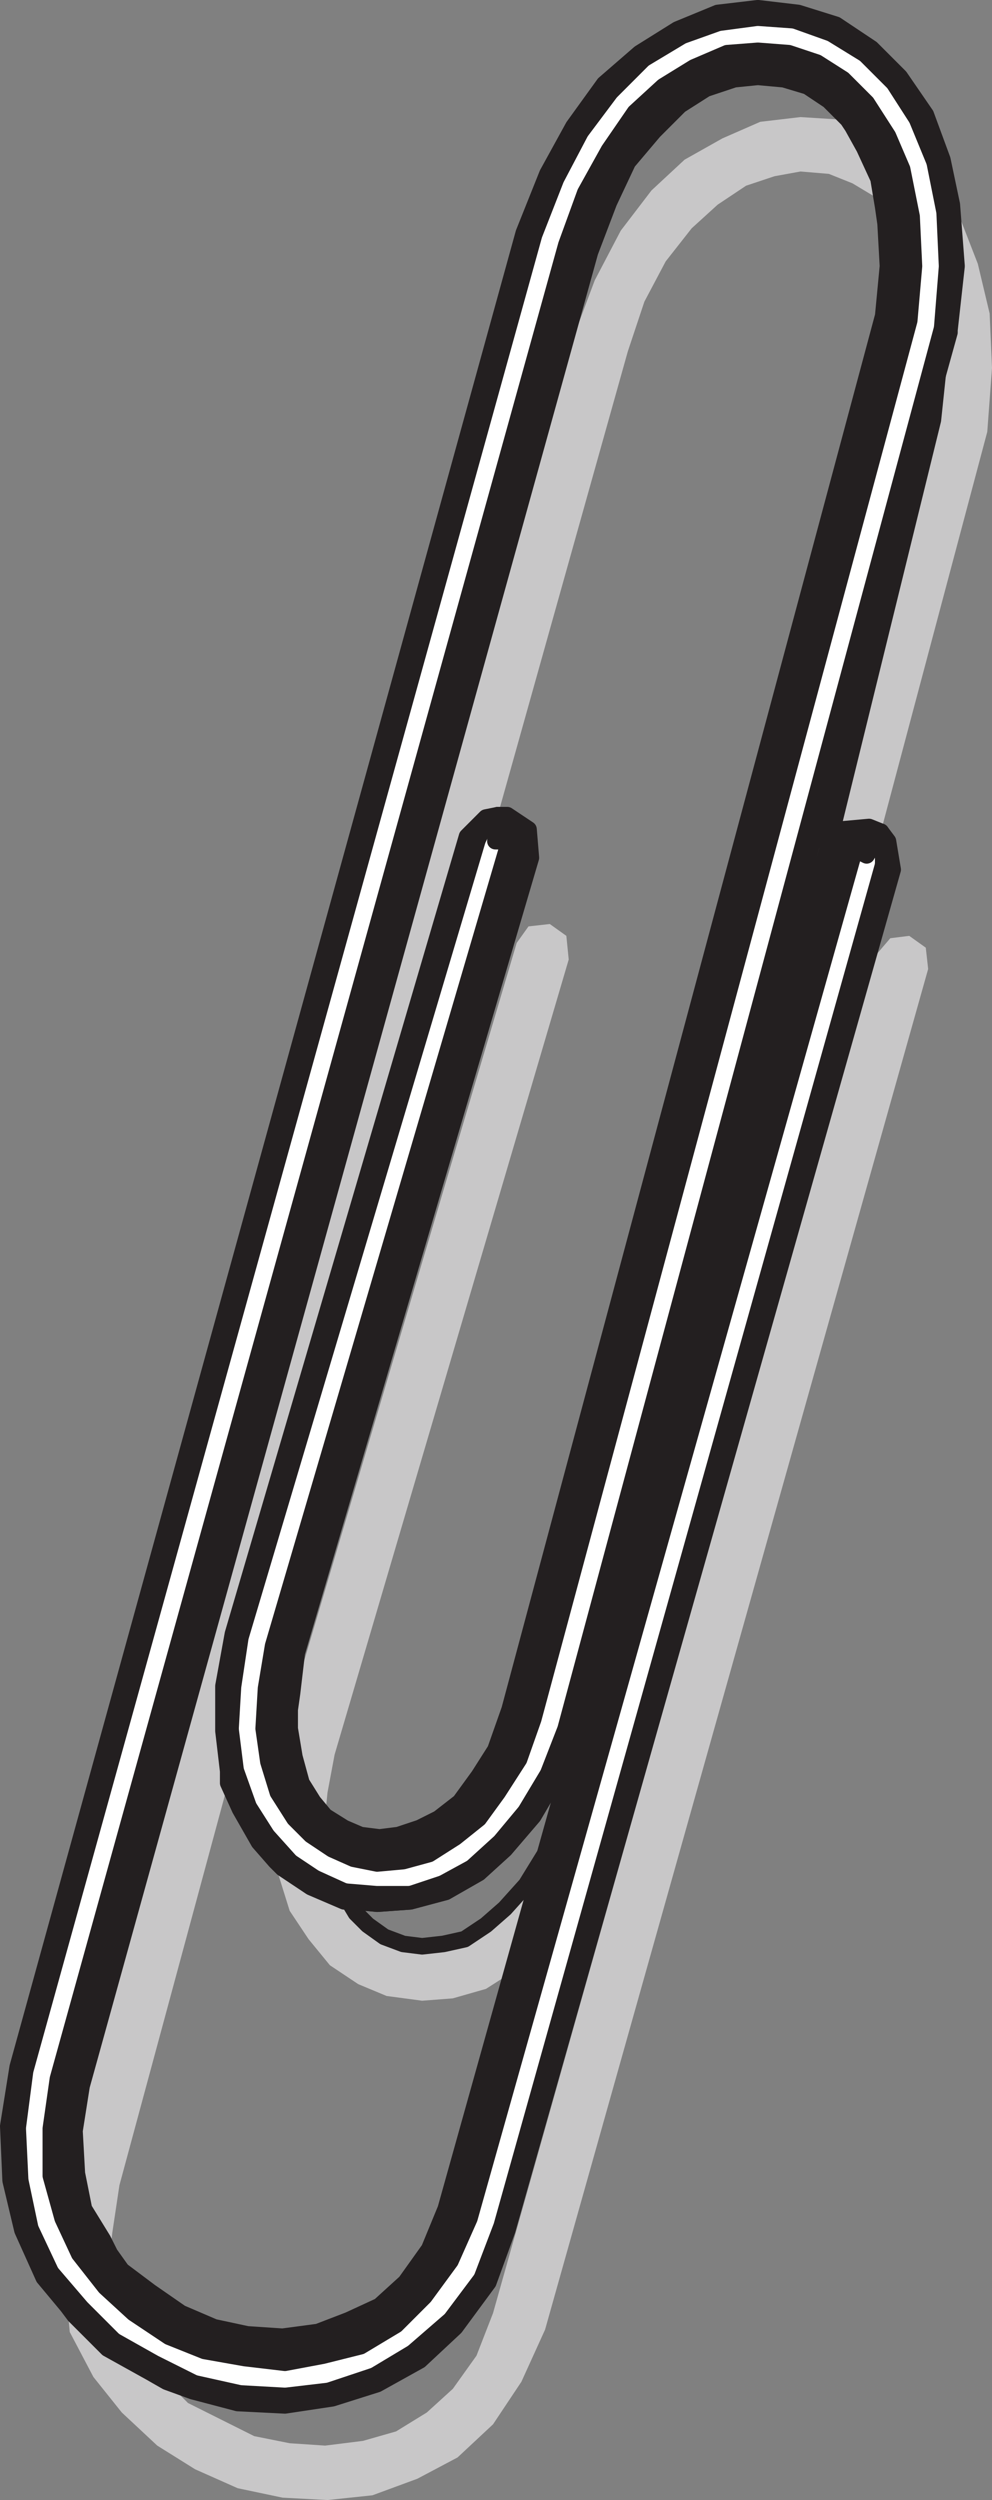
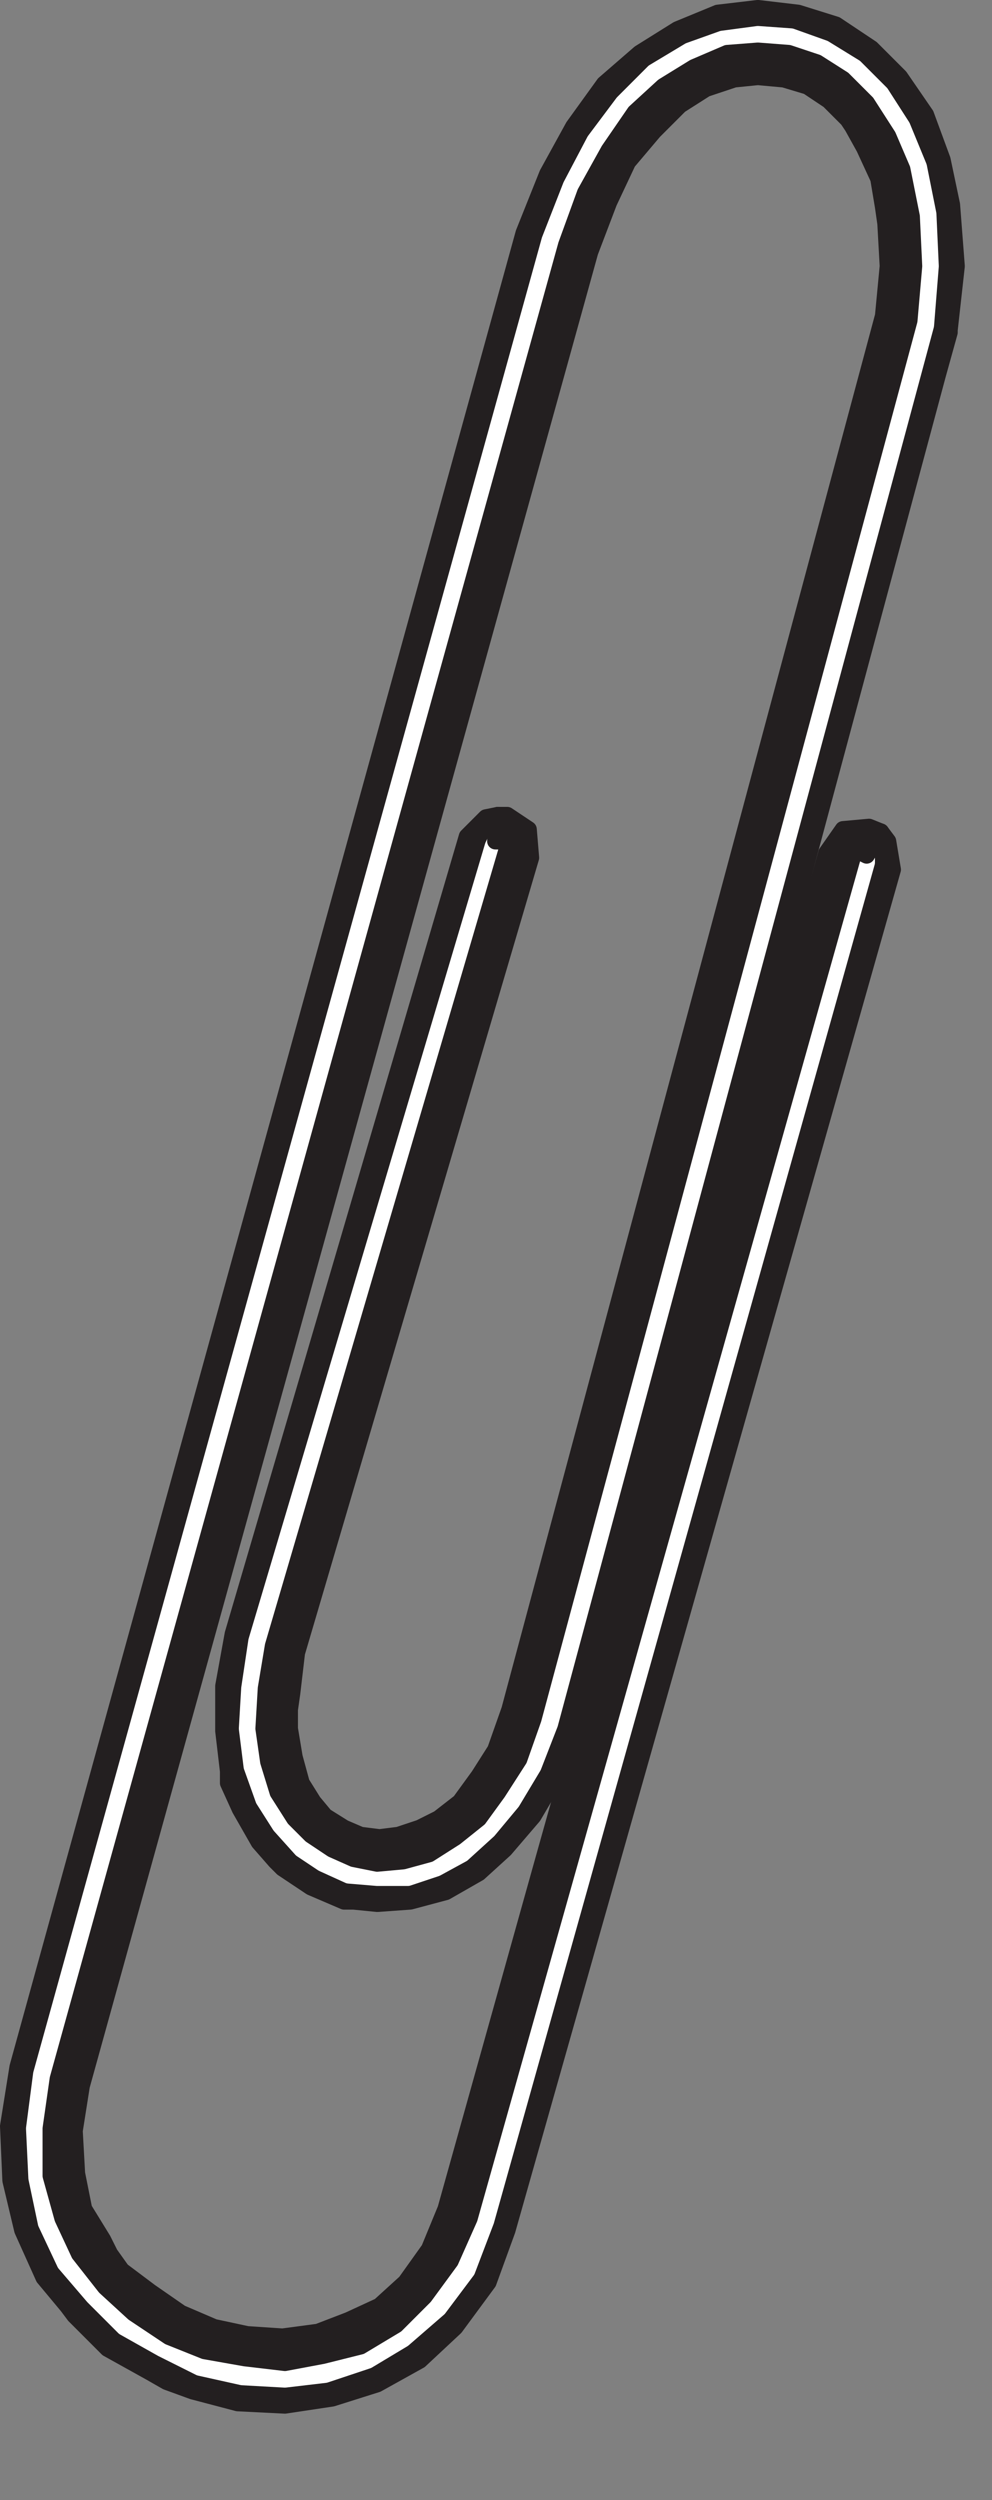
<svg xmlns="http://www.w3.org/2000/svg" width="314.623" height="792.357">
  <rect width="100%" height="100%" fill="#808080" stroke="none" />
-   <path fill="#c8c7c8" fill-rule="evenodd" d="m34.873 714.357.75-6.75 2.25-15 34.5-127.5v-3.75l-1.5-12.75v-14.25l3-16.5 74.25-252.75 6-6 3.75-.75 41.25-147 5.25-15.75 6.75-12.75 8.25-10.5 8.25-7.5 9-6 9-3 8.25-1.5 9 .75 7.5 3 7.5 4.5 2.25 3-1.5-9-4.5-9.75-3.75-6.75-4.5-2.25-12-.75-12.75 1.5-12 5.25-12 6.75-10.5 9.75-9.75 12.75-8.25 15.75-6.75 18-158.25 568.5.75 13.5 2.25 11.25 6 9.75 2.25 4.5" />
-   <path fill="#c8c7c8" fill-rule="evenodd" d="m21.373 730.857.75 8.25 7.5 14.25 9 11.25 11.25 10.5 12 7.5 13.5 6 14.25 3 14.25.75 14.25-1.5 14.25-5.25 12.75-6.75 11.25-10.5 9-13.5 7.5-16.5 121.5-431.25-.75-6.75-5.25-3.75-6 .75-4.5 5.25-121.5 430.5-5.25 13.5-7.5 10.5-8.25 7.5-9.75 6-10.5 3-12 1.5-11.25-.75-11.25-2.25-21-10.5-6.75-6.75-5.25-3-13.5-7.5-10.5-10.5-2.25-3m81.75-155.25.75-7.5 2.25-12 74.25-252-.75-7.5-5.25-3.75-6.75.75-3.75 5.25-72 243v6l1.5 9 2.25 8.25 3.75 6 3.75 4.5m194.25-456.75-1.5 14.25-33.75 137.25 5.25-7.5 8.25-.75 3.75 1.5 33.75-126.75 1.5-20.25-.75-17.25-3.75-15.75-5.25-13.5-3-5.25 1.5 19.5-2.25 20.25v.75l-3.75 13.5" />
-   <path fill="#c8c7c8" fill-rule="evenodd" d="m87.373 589.857.75 3.75 3.75 12 6 9 6.75 8.25 9 6 9 3.75 11.25 1.5 9.75-.75 10.5-3 8.25-5.25 10.5-37.5-6 9.75-6.75 7.5-6 5.25-6.75 4.5-6.75 1.5-6.75.75-6-.75-6-2.25-5.25-3.75-3.75-3.75-2.25-3.75h-1.5l-10.5-4.5-9-6-2.25-2.25" />
  <path fill="#231f20" fill-rule="evenodd" d="m21.373 730.857 2.25 3 10.5 10.5 13.5 7.5 5.25 3 8.25 3 14.25 3.75 15 .75 15-2.25 14.25-4.5 13.5-7.5 11.25-10.5 10.5-14.25 6-16.5 122.25-431.25-1.5-9-2.25-3-4.5 7.5v2.25l-120.75 430.5-6 15.75-9 12-11.25 9.75-11.25 6.75-13.5 4.5-12.75 1.5-13.5-.75-13.5-3-12-6-12-6.75-9.75-9.75-9-10.5-6-12.75-3-14.25-.75-15.75 2.25-17.25 161.25-581.25 6.75-17.25 7.5-14.25 9-12 9.75-9.75 11.25-6.75 10.5-3.75 11.25-1.5 10.5.75 10.5 3.75 9.75 6 8.25 8.25 6.75 10.5 5.25 12.75 3 15 .75 16.5-1.5 18.75-119.25 443.25-5.25 13.5-6.75 11.25-7.5 9-8.25 7.5-8.25 4.5-9 3h-9.75l-9-.75-8.25-3.75-6.75-4.5-6.75-7.5-5.25-8.25-3.75-10.5-1.5-12 .75-12.75 2.25-15 75-252 .75-1.5.75-8.25-3.75.75-6 6-74.25 252.75-3 16.5v14.25l1.5 12.75v3.75l3.75 8.25 6 10.5 5.25 6 2.25 2.25 9 6 10.5 4.5h3l7.5.75 10.5-.75 11.25-3 10.5-6 8.25-7.5 9-10.5 7.5-12.75 5.25-14.25 115.5-429.75 3.75-13.5v-.75l2.25-20.25-1.5-19.5-3-14.25-5.25-14.25-8.25-12-9-9-11.25-7.5-12-3.75-12.75-1.5-12.75 1.5-12.75 5.25-12 7.5-11.25 9.75-9.75 13.5-8.25 15-7.5 18.75-160.5 581.25-3 18.75.75 17.25 3.75 15.75 6.75 15 7.5 9" />
  <path fill="none" stroke="#231f20" stroke-linecap="round" stroke-linejoin="round" stroke-miterlimit="10" stroke-width="5.25" d="m21.373 730.857 2.25 3 10.5 10.5 13.5 7.5 5.25 3 8.25 3 14.25 3.75 15 .75 15-2.25 14.25-4.5 13.5-7.5 11.25-10.5 10.5-14.25 6-16.5 122.25-431.25-1.5-9-2.25-3-4.5 7.5v2.25l-120.75 430.5-6 15.75-9 12-11.25 9.75-11.25 6.75-13.5 4.5-12.75 1.5-13.5-.75-13.5-3-12-6-12-6.75-9.75-9.75-9-10.5-6-12.75-3-14.25-.75-15.75 2.25-17.25 161.25-581.25 6.75-17.25 7.5-14.25 9-12 9.75-9.75 11.25-6.75 10.5-3.75 11.25-1.5 10.5.75 10.5 3.75 9.75 6 8.25 8.25 6.75 10.5 5.25 12.75 3 15 .75 16.5-1.5 18.75-119.25 443.25-5.25 13.5-6.75 11.25-7.5 9-8.25 7.5-8.25 4.5-9 3h-9.75l-9-.75-8.25-3.75-6.75-4.5-6.75-7.5-5.25-8.25-3.75-10.5-1.5-12 .75-12.75 2.25-15 75-252 .75-1.5.75-8.25-3.75.75-6 6-74.25 252.75-3 16.5v14.25l1.5 12.75v3.75l3.75 8.25 6 10.5 5.25 6 2.25 2.25 9 6 10.5 4.5h3l7.5.75 10.5-.75 11.25-3 10.5-6 8.25-7.5 9-10.5 7.5-12.75 5.25-14.25 115.5-429.75 3.75-13.5v-.75l2.25-20.25-1.5-19.5-3-14.25-5.25-14.25-8.25-12-9-9-11.25-7.5-12-3.75-12.75-1.5-12.75 1.5-12.75 5.25-12 7.5-11.25 9.75-9.75 13.5-8.25 15-7.5 18.75-160.5 581.25-3 18.75.75 17.25 3.75 15.75 6.75 15zm0 0" />
  <path fill="#fff" fill-rule="evenodd" d="m274.873 271.107-1.5-.75h-2.25l-.75 1.5-121.5 431.25-6 13.5-8.25 11.25-9 9-11.25 6.75-12 3-12 2.25-12.75-1.5-12.75-2.25-11.25-4.5-11.25-7.5-9-8.25-8.25-10.5-5.25-11.25-3.75-13.5v-15l2.25-15.75 161.25-581.25 6-16.5 7.5-13.5 8.25-12 9-8.25 9.75-6 10.5-4.5 9.75-.75 9.75.75 9 3 8.25 5.25 7.5 7.5 6.75 10.5 4.5 10.5 3 15 .75 15.75-1.5 17.25-119.25 443.25-4.5 12.75-6.75 10.5-6 8.25-7.5 6-8.25 5.25-8.25 2.25-8.25.75-7.5-1.5-6.75-3-6.75-4.5-5.25-5.25-5.25-8.25-3-9.75-1.5-10.5.75-12.75 2.25-13.5 74.25-252.75-.75-1.5-1.5-.75h-1.5l-.75 1.5-75 252-2.25 15-.75 12.75 1.5 12 3.75 10.5 5.25 8.25 6.75 7.5 6.75 4.5 8.25 3.75 9 .75h9.75l9-3 8.25-4.5 8.25-7.5 7.5-9 6.75-11.25 5.25-13.5 119.25-443.25 1.5-18.75-.75-16.5-3-15-5.25-12.75-6.75-10.5-8.25-8.25-9.75-6-10.5-3.75-10.5-.75-11.25 1.5-10.5 3.75-11.25 6.75-9.75 9.75-9 12-7.5 14.25-6.75 17.25-161.25 581.25-2.25 17.25.75 15.75 3 14.25 6 12.75 9 10.5 9.75 9.75 12 6.75 12 6 13.5 3 13.5.75 12.75-1.5 13.5-4.5 11.25-6.75 11.25-9.75 9-12 6-15.75 120.75-430.5v-2.25" />
  <path fill="none" stroke="#fff" stroke-linecap="round" stroke-linejoin="round" stroke-miterlimit="10" stroke-width="5.25" d="m274.873 271.107-1.5-.75h-2.25l-.75 1.5-121.5 431.25-6 13.5-8.25 11.25-9 9-11.25 6.75-12 3-12 2.25-12.75-1.5-12.75-2.25-11.25-4.5-11.25-7.5-9-8.25-8.25-10.5-5.25-11.25-3.75-13.5v-15l2.25-15.75 161.25-581.25 6-16.5 7.5-13.5 8.25-12 9-8.25 9.75-6 10.5-4.5 9.75-.75 9.75.75 9 3 8.25 5.25 7.5 7.5 6.75 10.5 4.5 10.5 3 15 .75 15.75-1.5 17.25-119.25 443.25-4.5 12.75-6.75 10.5-6 8.25-7.5 6-8.25 5.25-8.25 2.25-8.25.75-7.5-1.5-6.75-3-6.75-4.5-5.25-5.25-5.25-8.25-3-9.75-1.5-10.5.75-12.75 2.25-13.5 74.25-252.75-.75-1.5-1.5-.75h-1.5l-.75 1.5-75 252-2.25 15-.75 12.75 1.5 12 3.75 10.5 5.25 8.25 6.75 7.5 6.75 4.5 8.25 3.75 9 .75h9.75l9-3 8.25-4.5 8.25-7.5 7.5-9 6.75-11.25 5.25-13.5 119.25-443.25 1.5-18.75-.75-16.5-3-15-5.25-12.75-6.75-10.5-8.25-8.25-9.75-6-10.5-3.75-10.5-.75-11.25 1.5-10.5 3.75-11.25 6.75-9.75 9.75-9 12-7.5 14.25-6.75 17.25-161.25 581.25-2.25 17.25.75 15.75 3 14.25 6 12.75 9 10.5 9.75 9.75 12 6.75 12 6 13.5 3 13.5.75 12.75-1.5 13.5-4.5 11.25-6.75 11.25-9.75 9-12 6-15.75 120.75-430.5zm0 0" />
  <path fill="#231f20" fill-rule="evenodd" d="m34.873 714.357-2.25-4.5-6-9.75-2.25-11.25-.75-13.5 2.25-14.25 161.25-581.25 6-15.75 6-12.75 8.25-9.75 8.25-8.25 8.25-5.25 9-3 7.5-.75 8.25.75 7.5 2.25 6.75 4.5 6 6 1.5 2.25 3.75 6.75 4.5 9.75 1.5 9 .75 5.25.75 13.5-1.5 15.75-118.5 441.75-4.5 12.75-5.25 8.25-6 8.25-6.75 5.25-6 3-6.75 2.25-6 .75-6-.75-5.25-2.25-6-3.75-3.75-4.5-3.75-6-2.25-8.25-1.5-9v-6l.75-5.25 1.5-12.75 74.25-252-.75-9-6.75-4.5h-3l-.75 8.25h1.5l1.5.75.75 1.5-74.25 252.75-2.25 13.5-.75 12.75 1.5 10.5 3 9.75 5.25 8.25 5.25 5.25 6.75 4.5 6.75 3 7.5 1.5 8.25-.75 8.25-2.25 8.25-5.25 7.5-6 6-8.25 6.75-10.5 4.5-12.75 119.25-443.25 1.5-17.25-.75-15.75-3-15-4.5-10.5-6.75-10.5-7.5-7.5-8.25-5.25-9-3-9.75-.75-9.75.75-10.5 4.5-9.75 6-9 8.25-8.25 12-7.5 13.5-6 16.5-161.25 581.25-2.25 15.75v15l3.75 13.5 5.25 11.25 8.25 10.5 9 8.25 11.25 7.5 11.25 4.5 12.75 2.25 12.75 1.5 12-2.25 12-3 11.25-6.75 9-9 8.25-11.25 6-13.5 121.5-431.25.75-1.5h2.25l1.5.75 4.5-7.5-3.75-1.5-8.25.75-5.25 7.5-89.25 317.25-31.5 112.5-5.25 12.75-7.5 10.5-8.25 7.5-9.75 4.5-9.75 3.75-11.25 1.5-11.25-.75-10.5-2.25-10.5-4.5-9.75-6.75-9-6.75-3.75-5.25" />
  <path fill="none" stroke="#231f20" stroke-linecap="round" stroke-linejoin="round" stroke-miterlimit="10" stroke-width="5.25" d="m34.873 714.357-2.25-4.5-6-9.75-2.25-11.25-.75-13.5 2.25-14.25 161.25-581.25 6-15.75 6-12.75 8.25-9.75 8.25-8.25 8.25-5.25 9-3 7.5-.75 8.25.75 7.5 2.25 6.75 4.5 6 6 1.5 2.25 3.75 6.75 4.5 9.75 1.5 9 .75 5.25.75 13.5-1.5 15.75-118.5 441.75-4.5 12.75-5.25 8.25-6 8.25-6.75 5.25-6 3-6.75 2.25-6 .75-6-.75-5.25-2.25-6-3.75-3.75-4.5-3.75-6-2.25-8.25-1.5-9v-6l.75-5.25 1.5-12.75 74.25-252-.75-9-6.75-4.5h-3l-.75 8.25h1.5l1.5.75.75 1.5-74.25 252.75-2.25 13.5-.75 12.75 1.5 10.5 3 9.75 5.25 8.25 5.25 5.25 6.75 4.5 6.75 3 7.5 1.5 8.25-.75 8.25-2.25 8.25-5.25 7.5-6 6-8.25 6.75-10.5 4.5-12.75 119.25-443.25 1.5-17.25-.75-15.75-3-15-4.5-10.5-6.75-10.5-7.5-7.5-8.25-5.25-9-3-9.75-.75-9.75.75-10.5 4.5-9.75 6-9 8.25-8.25 12-7.5 13.5-6 16.5-161.25 581.25-2.25 15.75v15l3.75 13.5 5.25 11.25 8.25 10.5 9 8.25 11.25 7.5 11.25 4.5 12.75 2.25 12.75 1.5 12-2.25 12-3 11.25-6.75 9-9 8.25-11.25 6-13.5 121.5-431.25.75-1.5h2.25l1.5.75 4.5-7.5-3.75-1.5-8.25.75-5.25 7.5-89.25 317.25-31.5 112.5-5.25 12.75-7.5 10.5-8.25 7.5-9.75 4.5-9.75 3.75-11.25 1.5-11.25-.75-10.5-2.25-10.5-4.5-9.75-6.75-9-6.75zm0 0" />
-   <path fill="none" stroke="#231f20" stroke-linecap="round" stroke-linejoin="round" stroke-miterlimit="10" stroke-width="5.25" d="m297.373 118.857-115.5 429.75-5.25 14.25-7.5 12.75-9 10.5-8.25 7.5-10.5 6-11.25 3-10.5.75-7.5-.75h-1.5l2.25 3.75 3.75 3.75 5.25 3.75 6 2.25 6 .75 6.75-.75 6.75-1.5 6.75-4.5 6-5.25 6.75-7.5 6-9.75 89.25-317.25 33.75-137.25zm0 0" />
</svg>